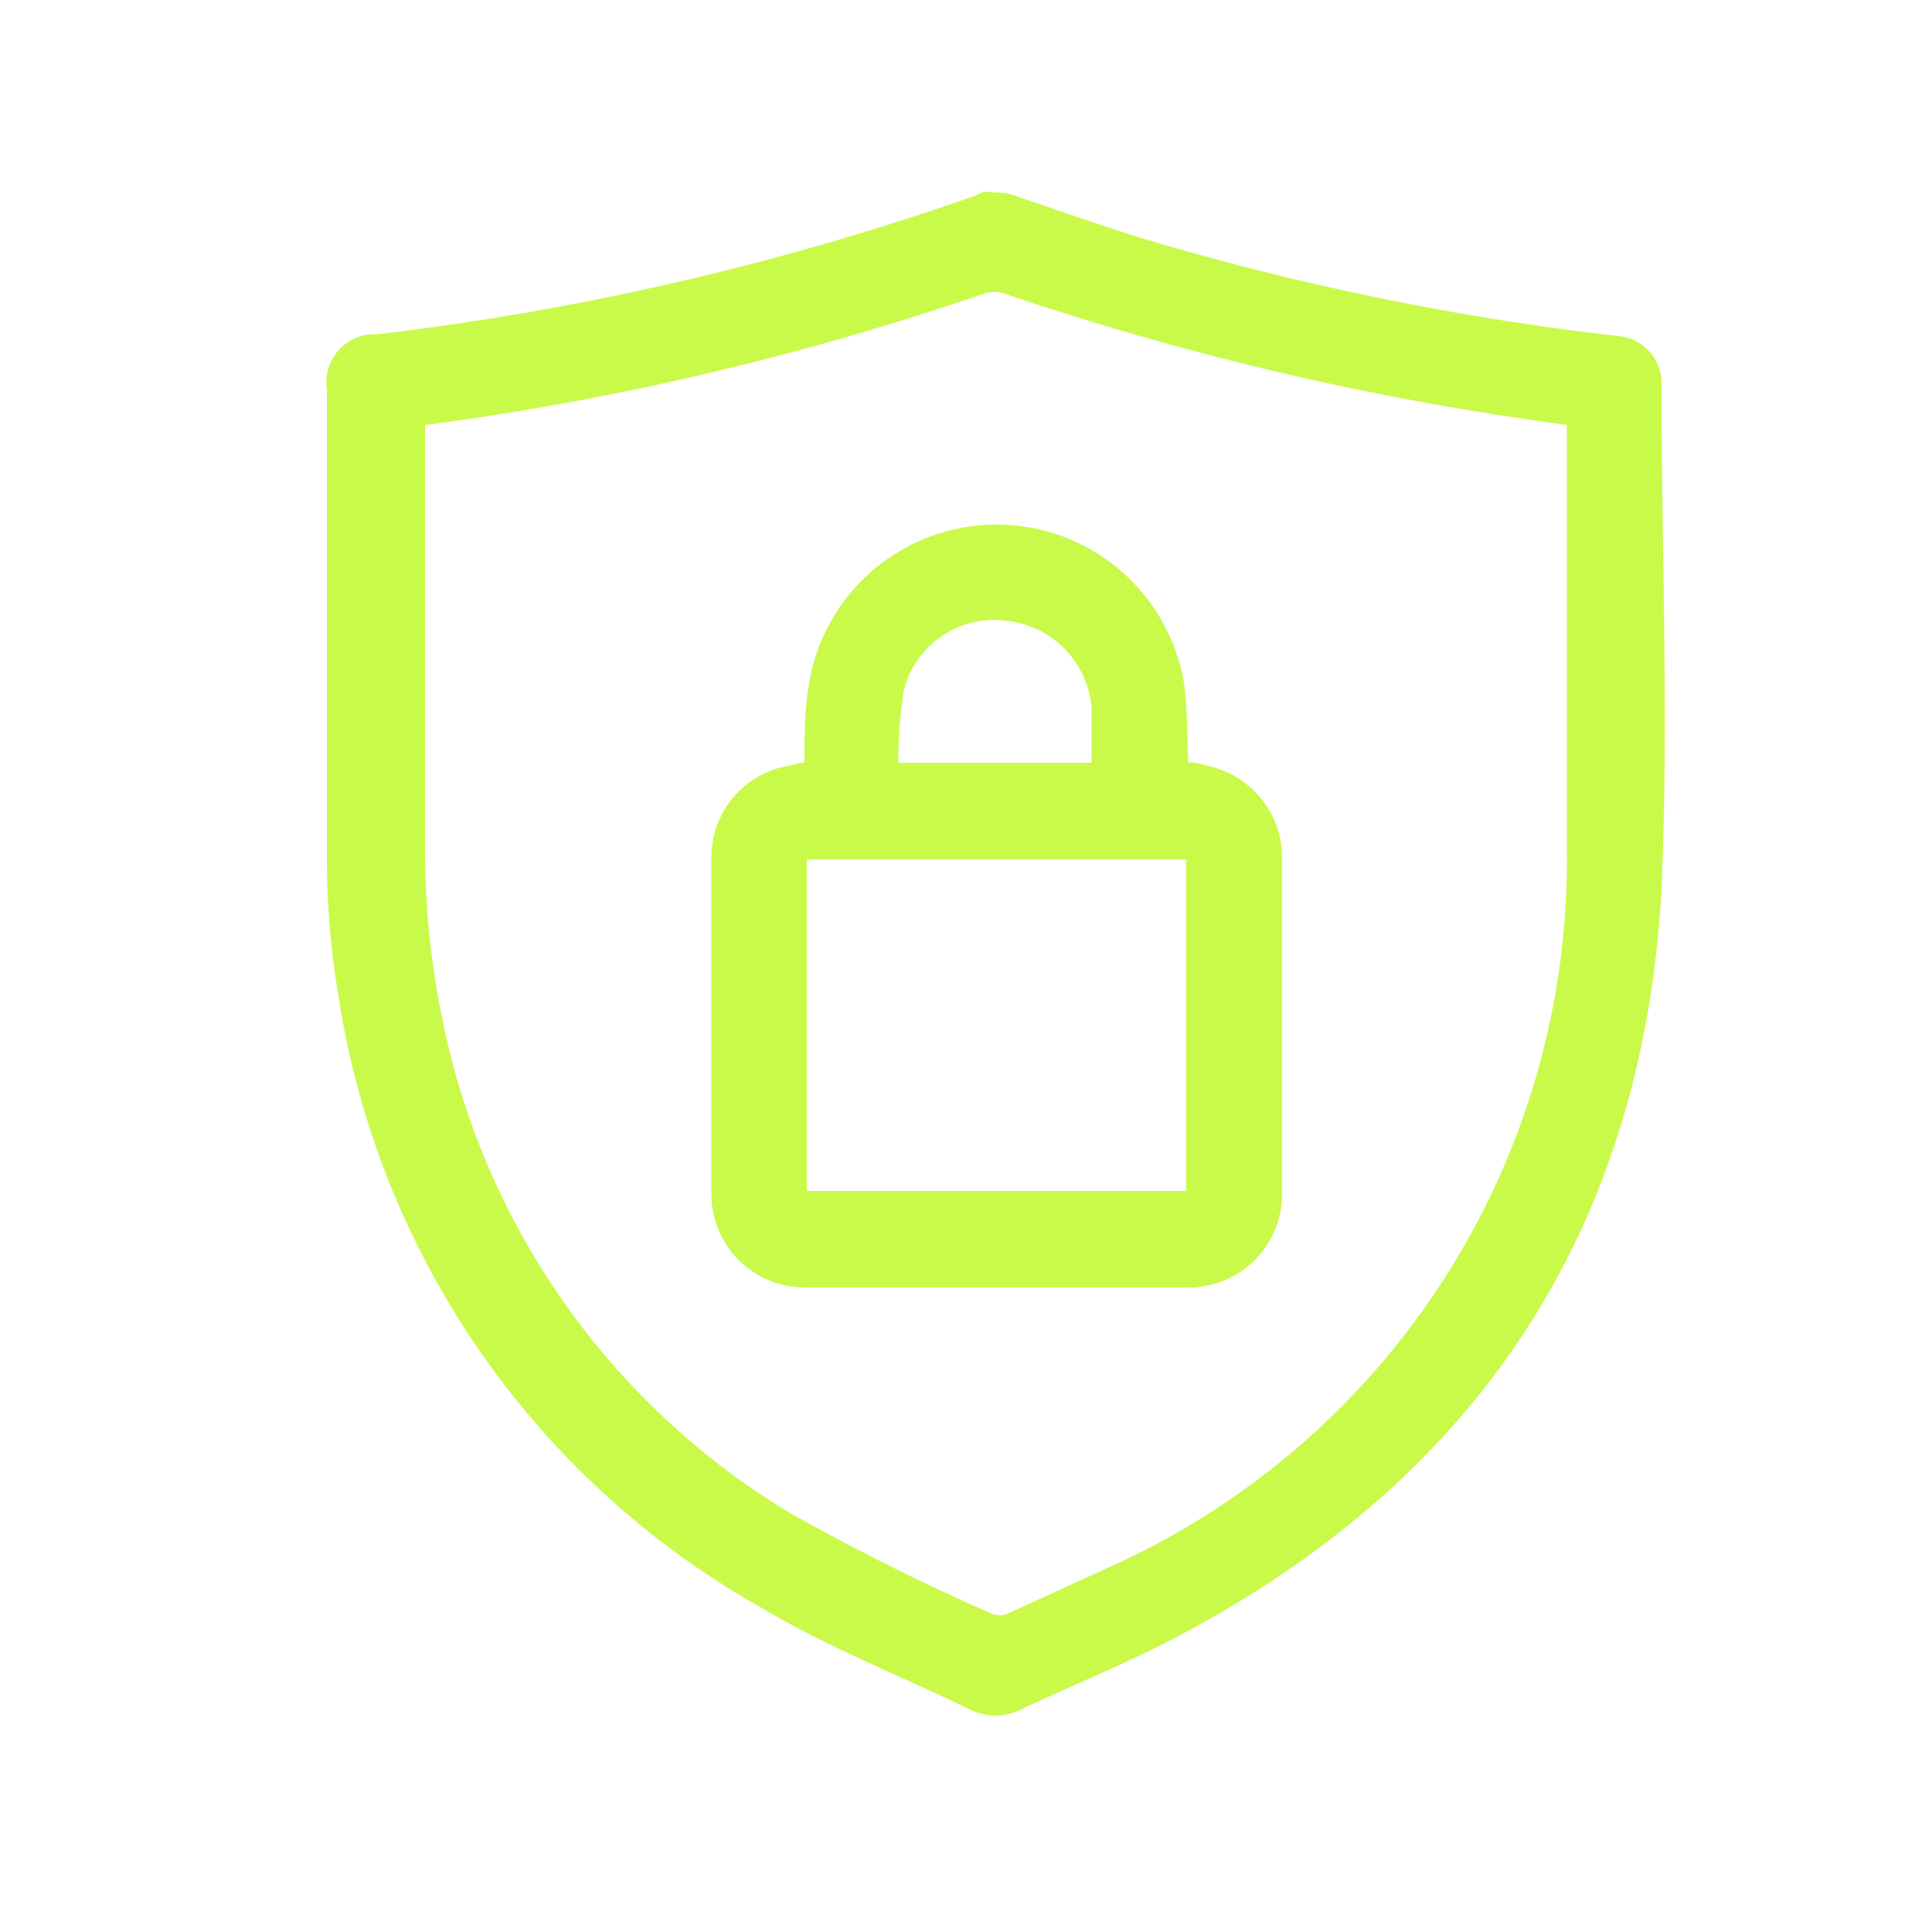
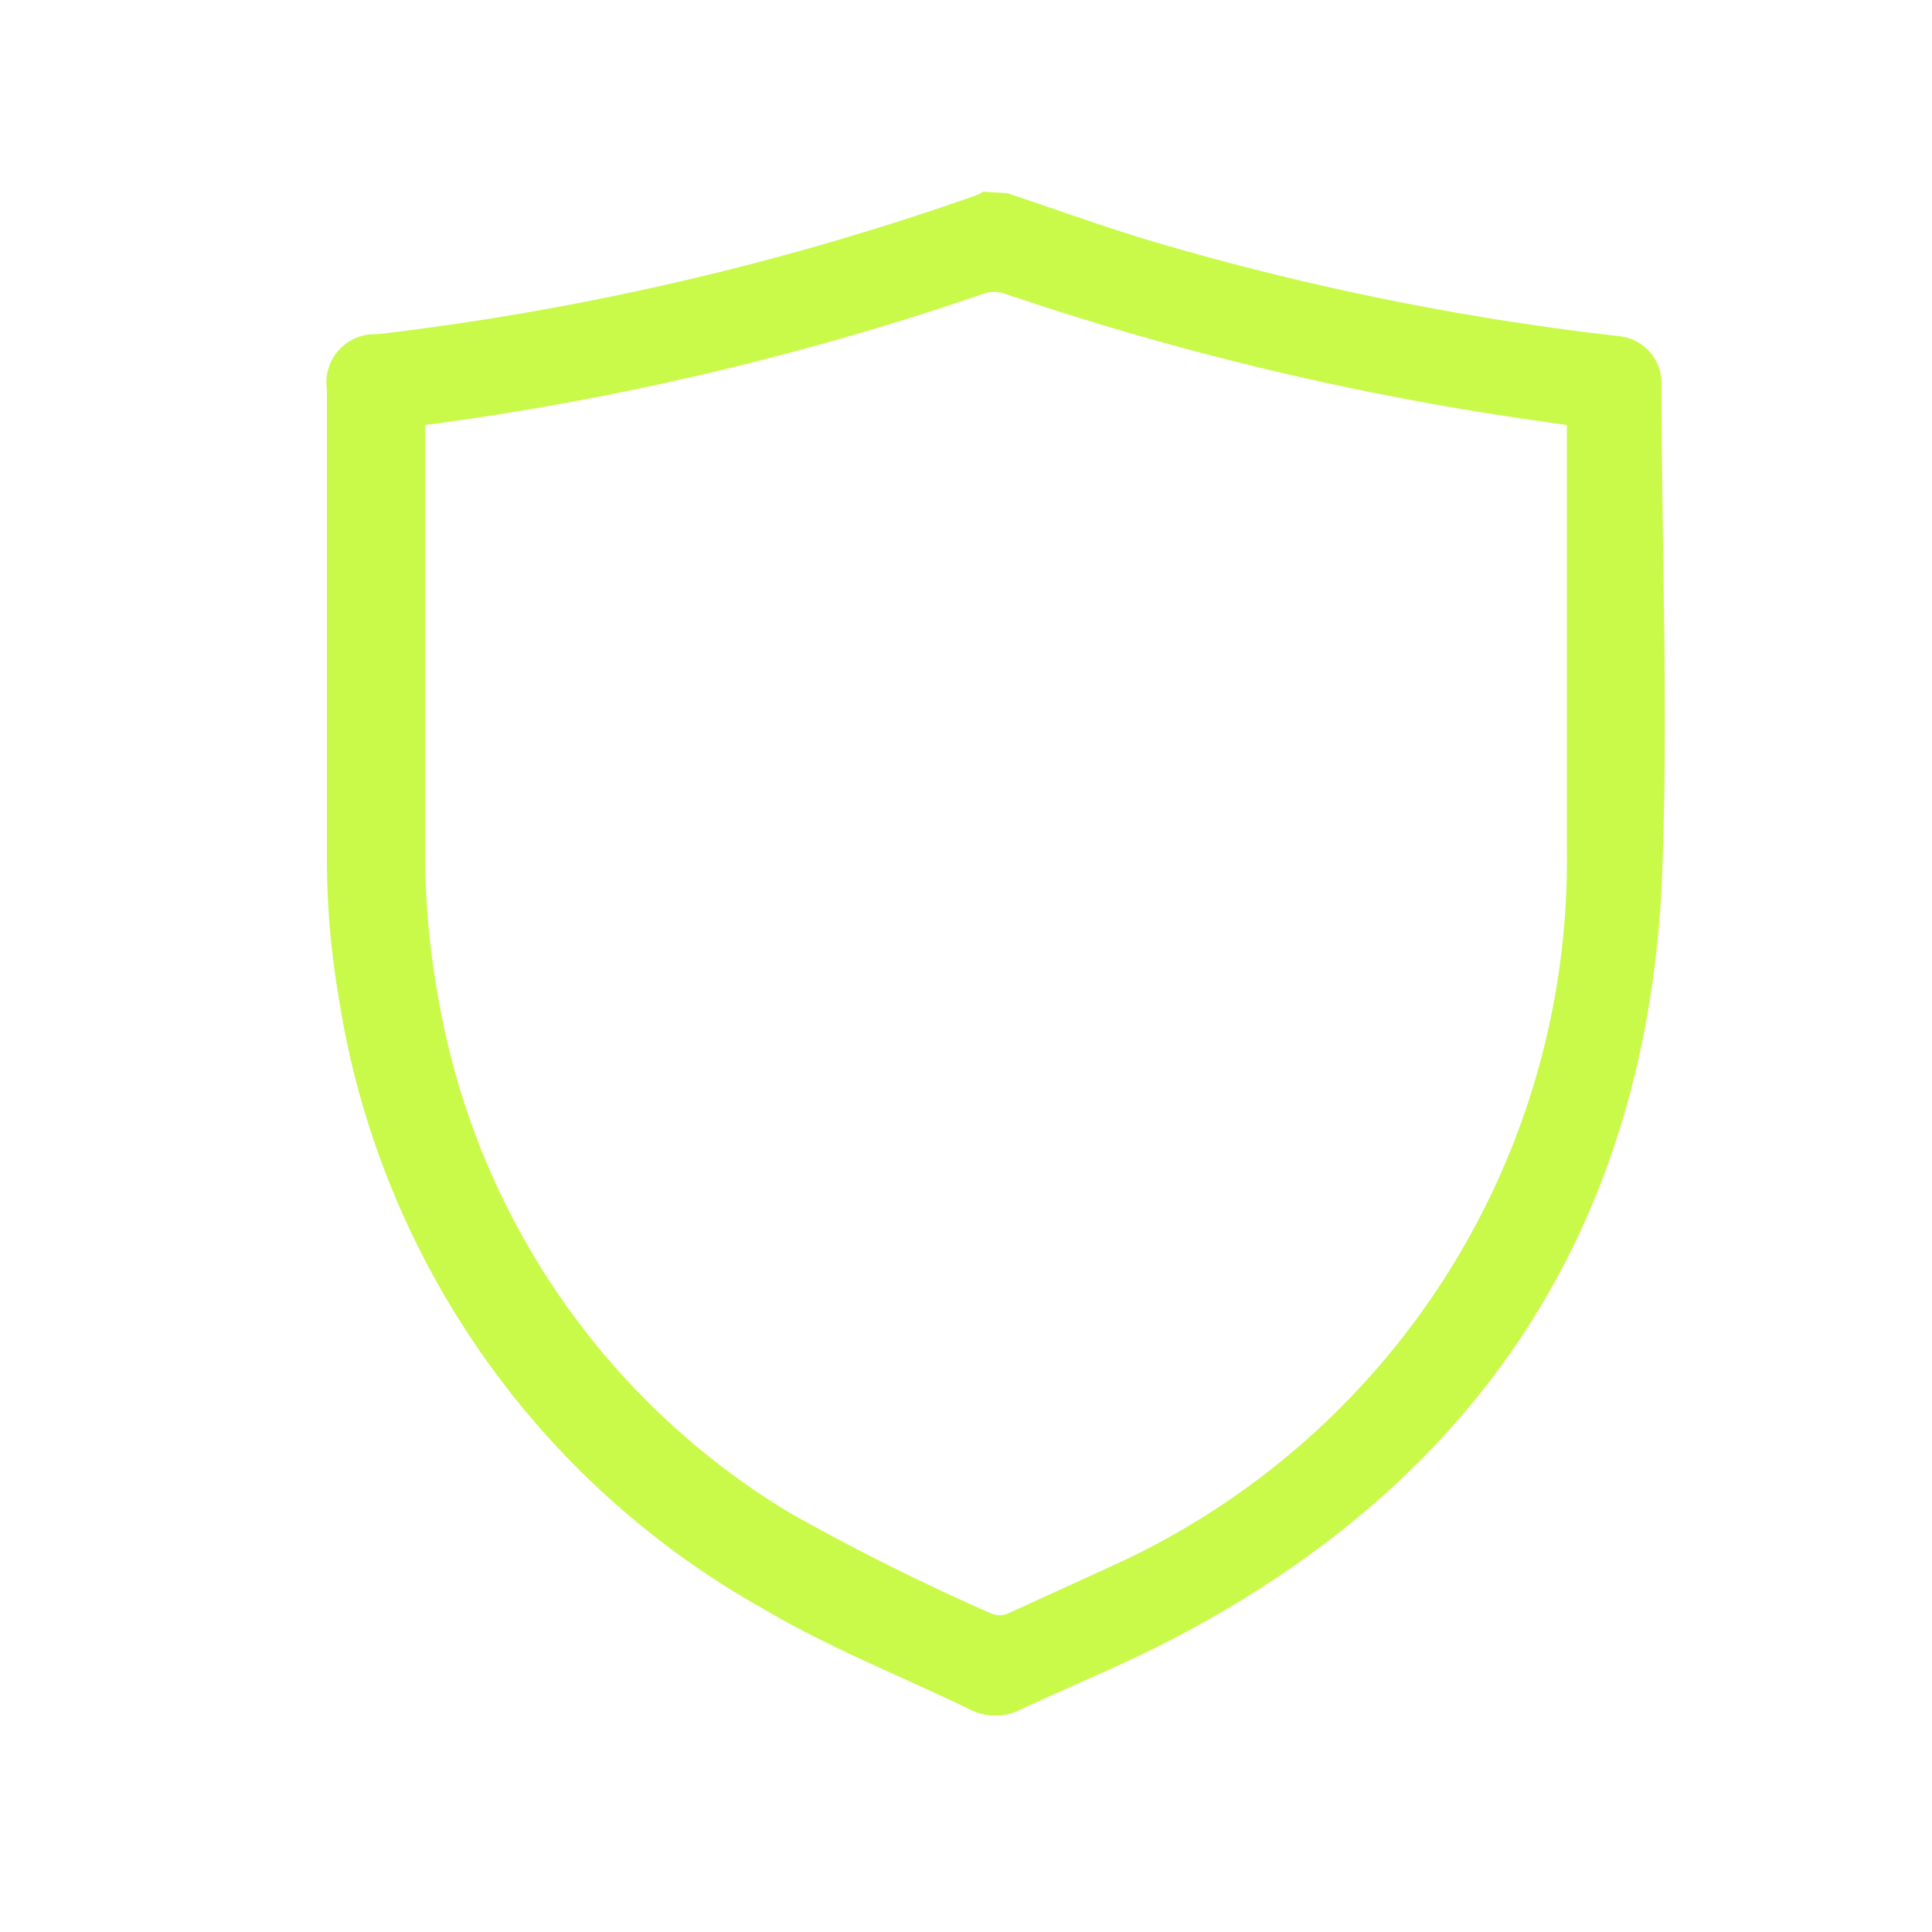
<svg xmlns="http://www.w3.org/2000/svg" id="Layer_1" data-name="Layer 1" viewBox="0 0 50 50">
  <defs>
    <style>.cls-1{fill:#c9fa49;}</style>
  </defs>
  <path class="cls-1" d="M26.07,5c1.2.4,2.39.83,3.6,1.2a71.18,71.18,0,0,0,11.39,2.4l.84.1A1.22,1.22,0,0,1,43,9.92c0,4.36.19,8.74,0,13.09-.48,8.8-4.75,15.26-12.56,19.36-1.29.68-2.65,1.23-4,1.86a1.45,1.45,0,0,1-1.36,0c-1.78-.86-3.63-1.59-5.32-2.59a22,22,0,0,1-11-15.86,21.21,21.21,0,0,1-.3-3.56c0-4.05,0-8.09,0-12.14A1.25,1.25,0,0,1,9.77,8.65,72.07,72.07,0,0,0,25.25,5.06a1.86,1.86,0,0,0,.2-.1ZM11,11v.45c0,3.53,0,7.06,0,10.59a21.48,21.48,0,0,0,.4,4.09,19.38,19.38,0,0,0,9,13,58.62,58.62,0,0,0,5.26,2.63.57.57,0,0,0,.42,0l2.8-1.28A20.05,20.05,0,0,0,40.55,22V11l-.69-.1-.69-.1A76.29,76.29,0,0,1,26,7.6a.83.83,0,0,0-.54,0A74.48,74.48,0,0,1,11,11Z" />
-   <path class="cls-1" d="M20.82,19.73c0-.67,0-1.34.11-2a4.92,4.92,0,0,1,9.72,0c.08.65.07,1.31.1,2,.21,0,.44.07.66.13a2.43,2.43,0,0,1,1.77,2.27c0,2.94,0,5.88,0,8.82a2.42,2.42,0,0,1-2.38,2.37h-10a2.42,2.42,0,0,1-2.39-2.39q0-4.38,0-8.78a2.4,2.4,0,0,1,1.94-2.32Zm.06,2.51v8.58H30.7V22.24Zm7.37-2.5c0-.5,0-1,0-1.42A2.47,2.47,0,0,0,26,16.06a2.41,2.41,0,0,0-2.6,1.77,10.87,10.87,0,0,0-.15,1.91Z" />
</svg>